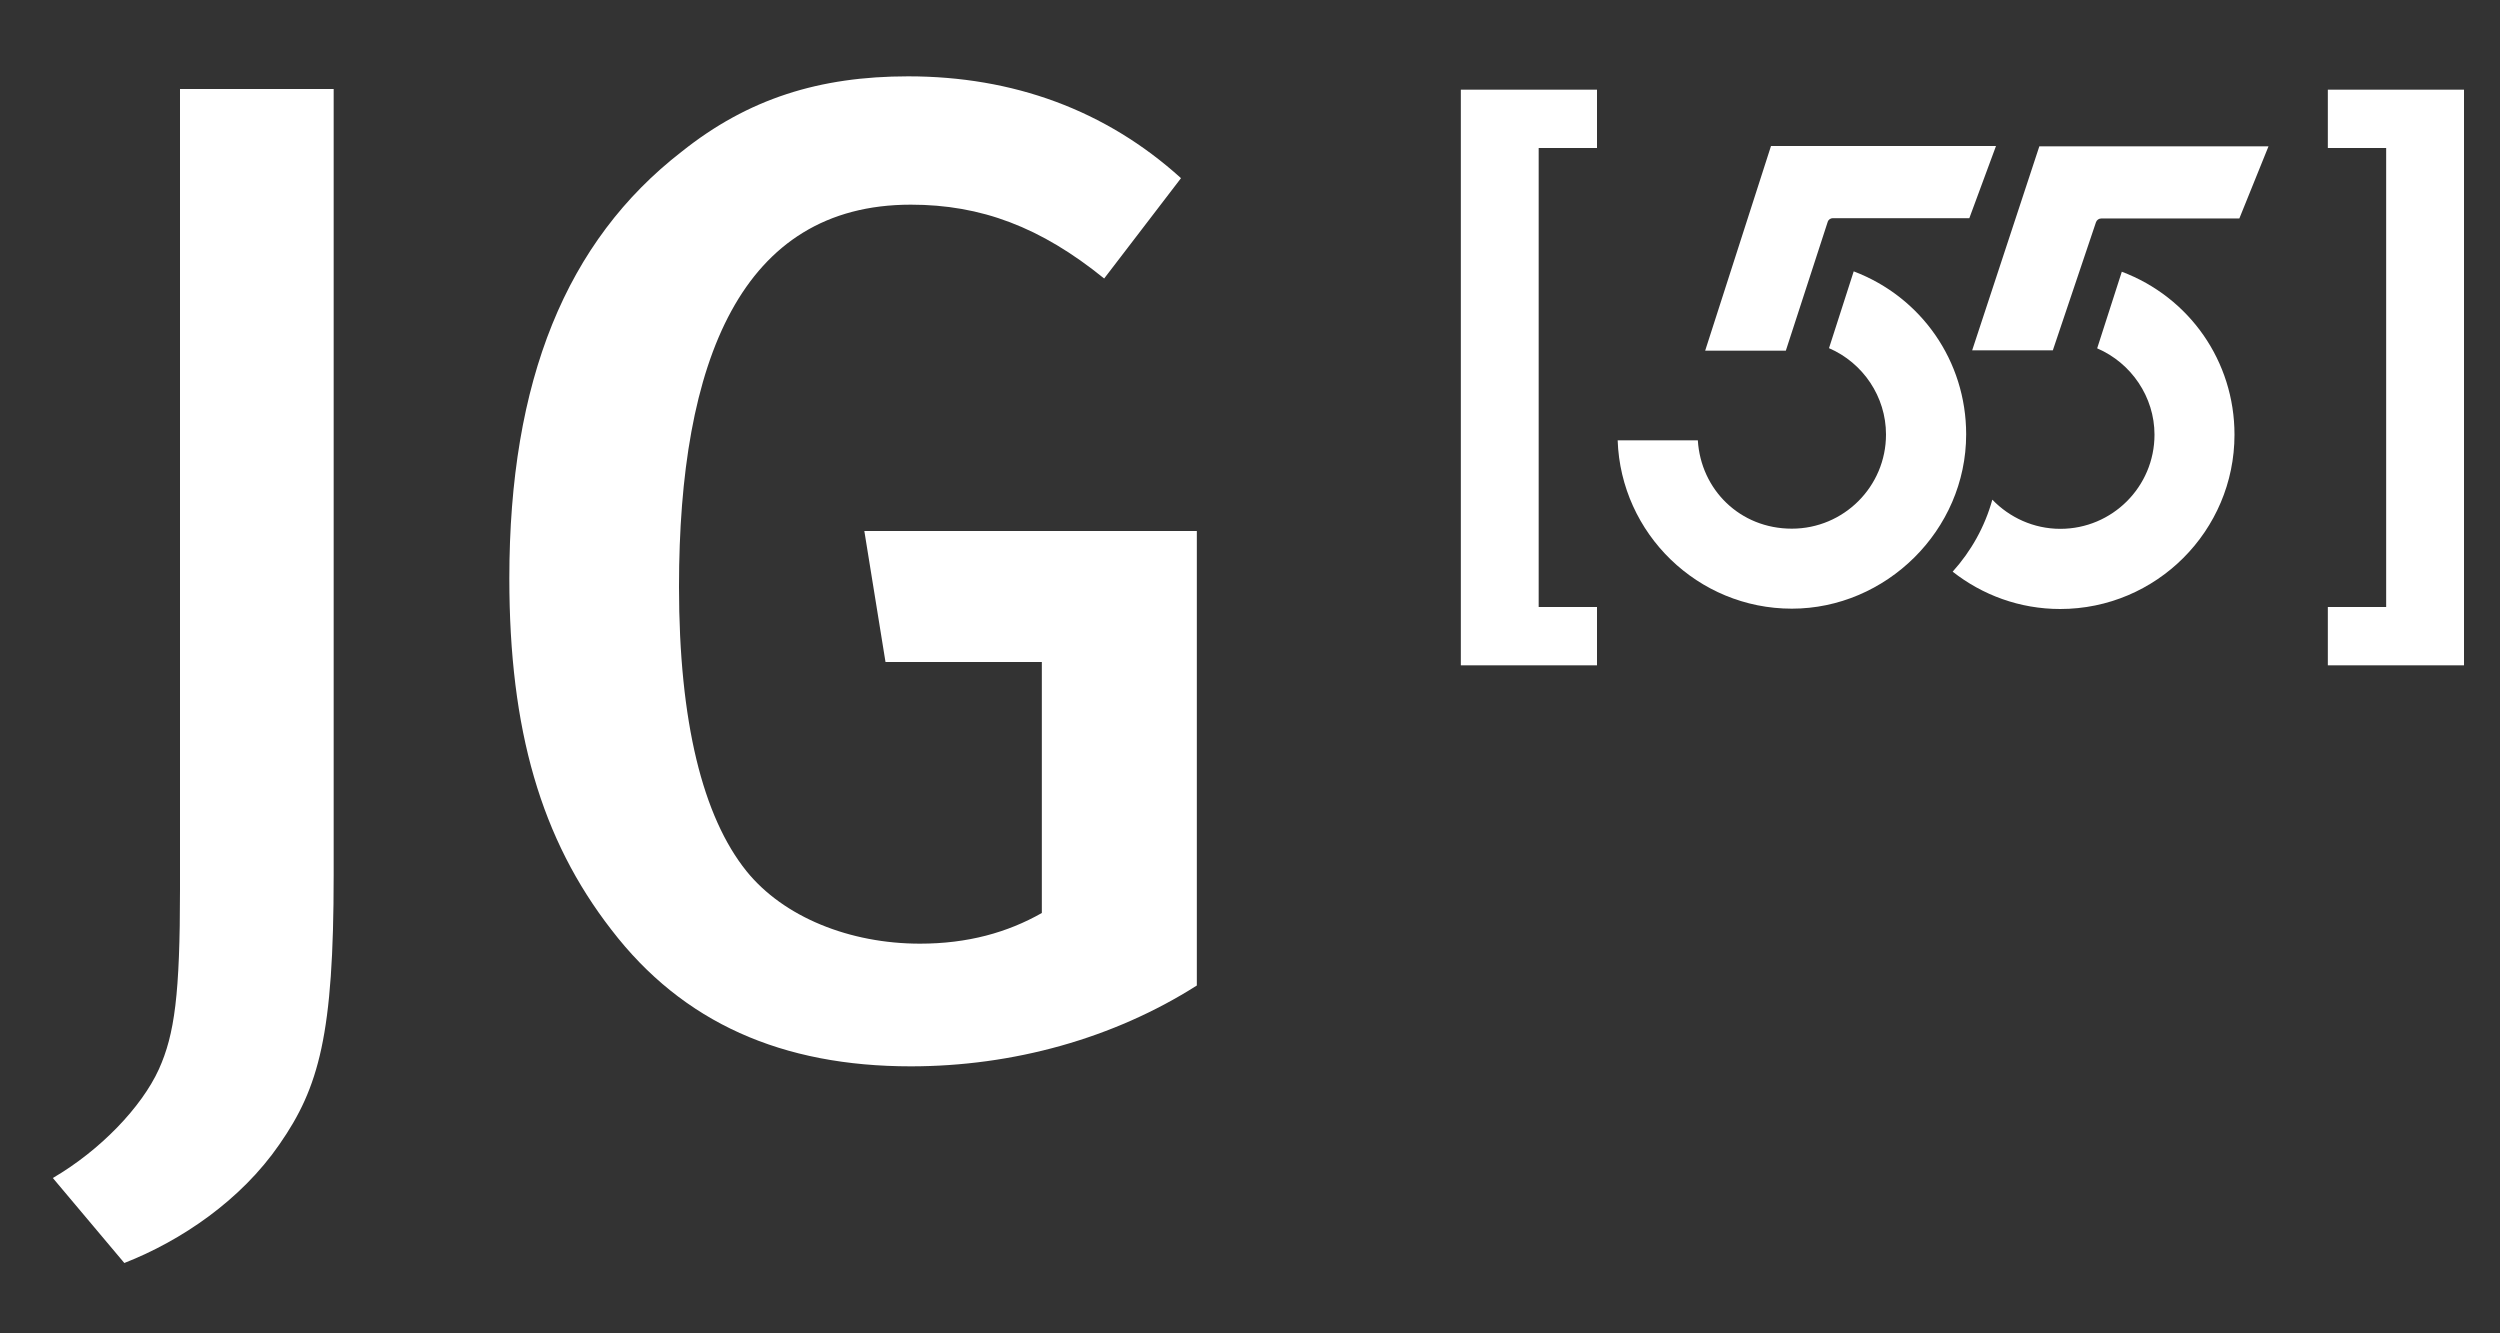
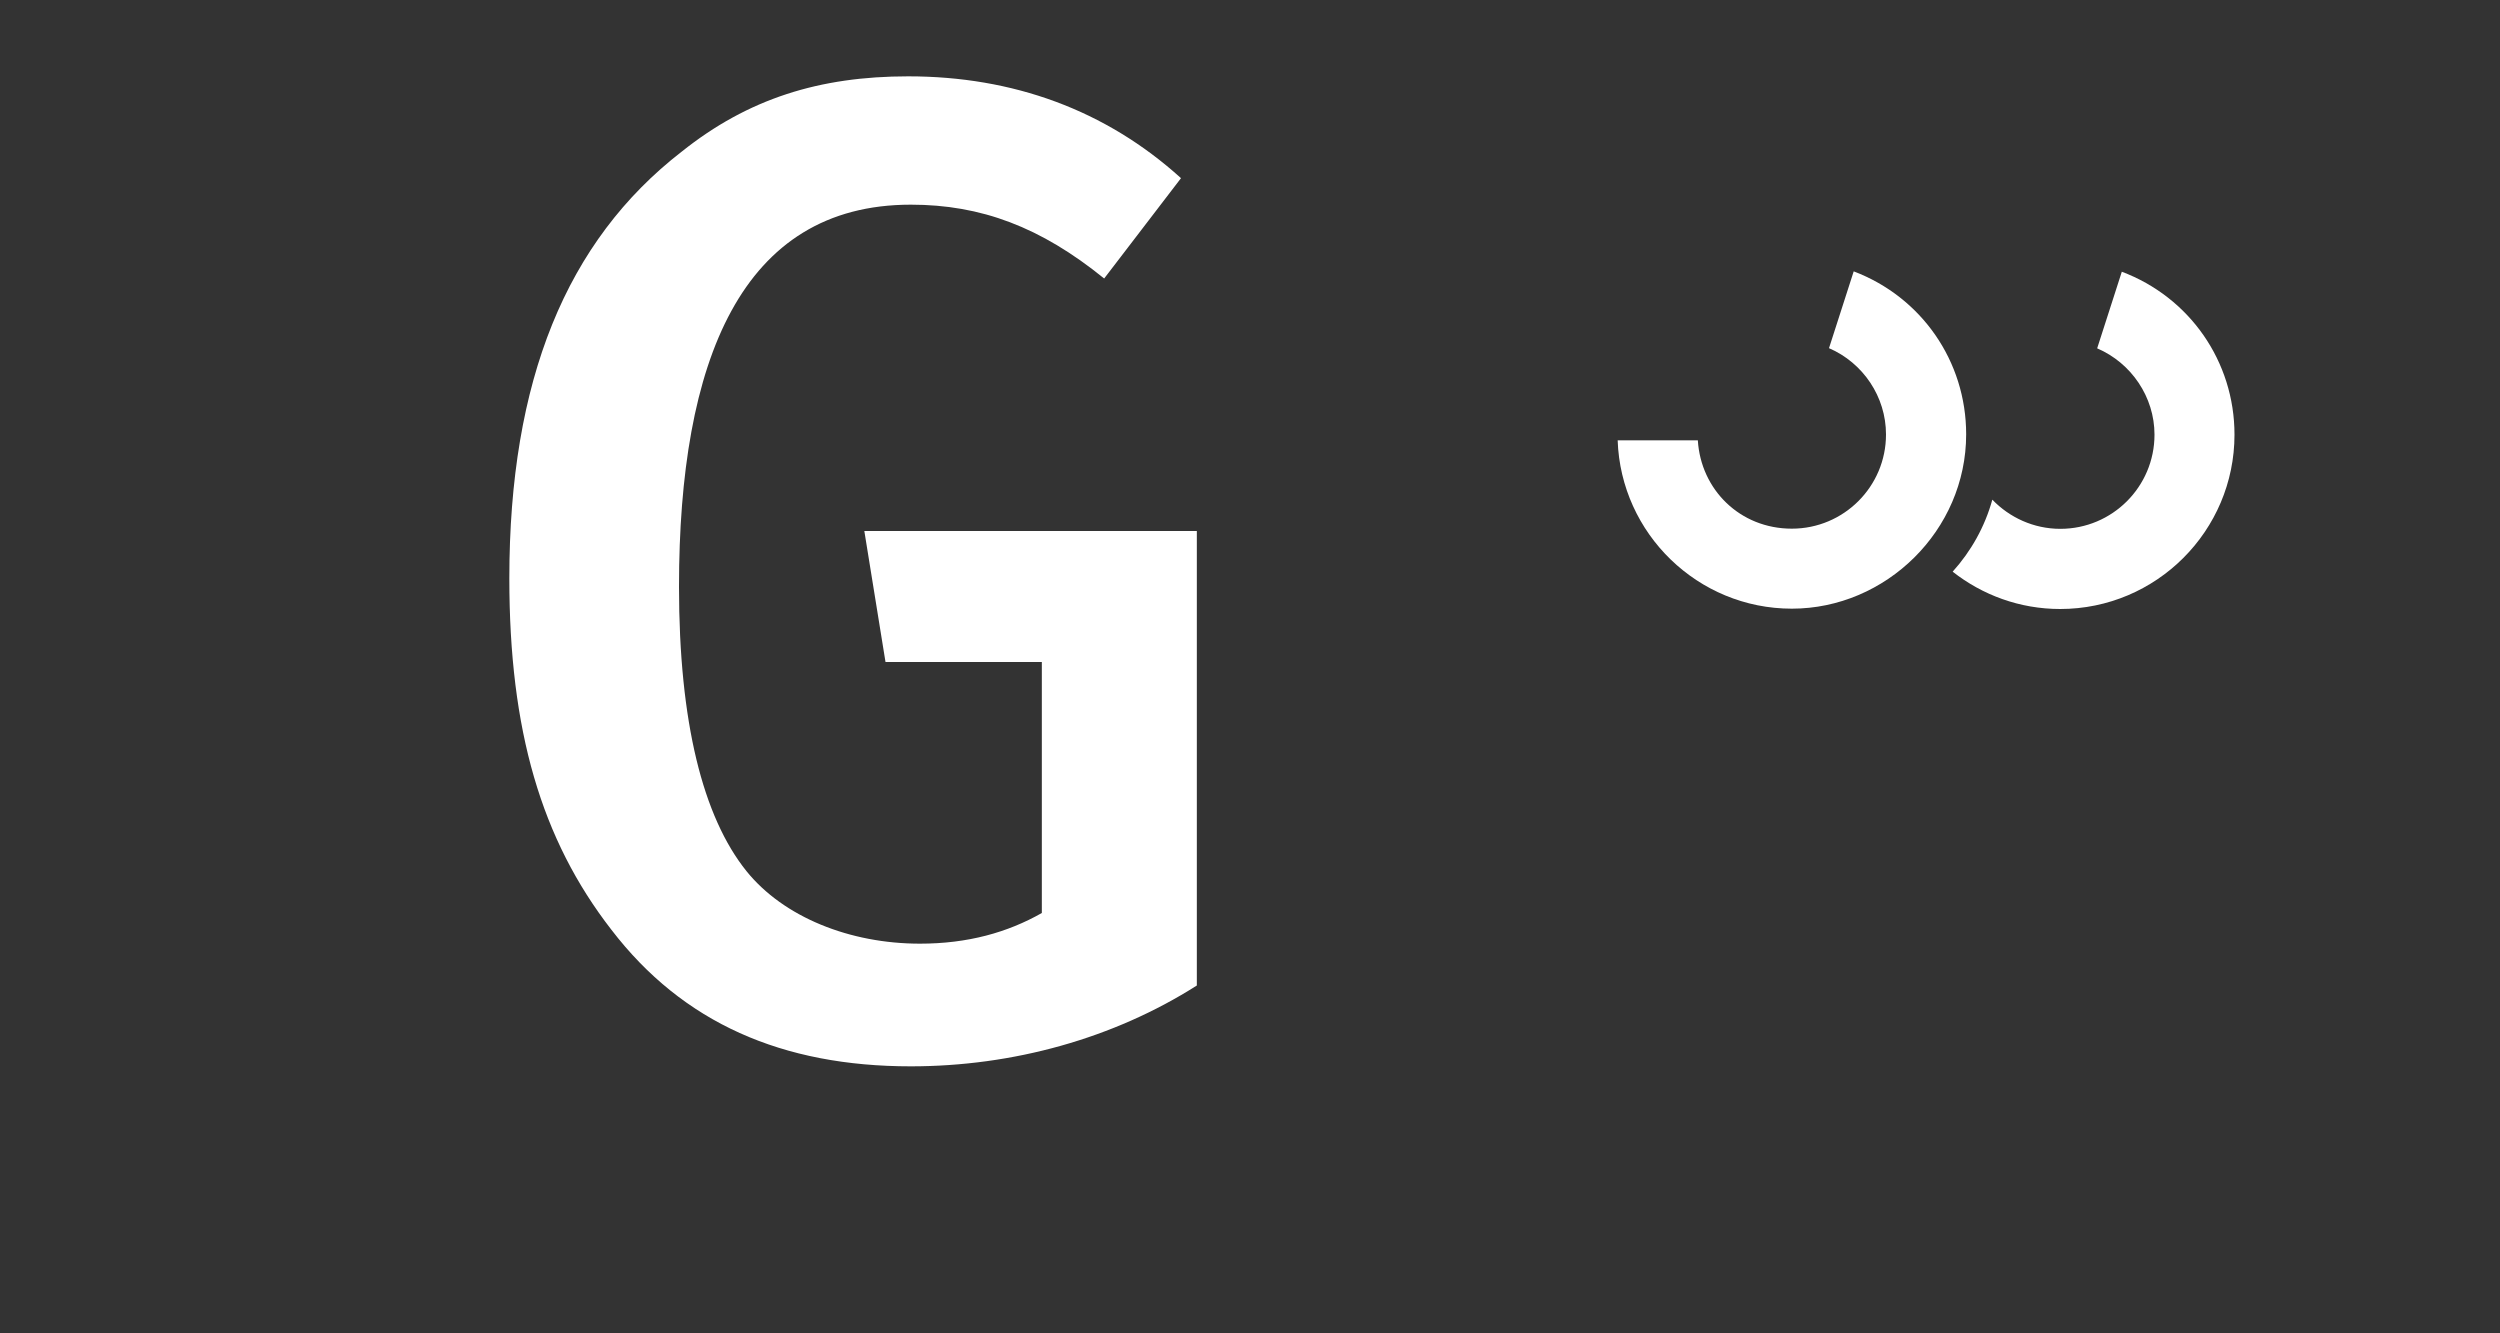
<svg xmlns="http://www.w3.org/2000/svg" id="Layer_1" version="1.1" viewBox="0 0 150 80">
  <rect x="0" y="0" width="150" height="80" fill="#333333" stroke="none" />
  <defs>
    <style> .st0 { fill-rule: evenodd; } .st0, .st1 { fill: #fff; } </style>
  </defs>
  <g>
-     <path class="st0" d="M20.02,52.52V5.34h-9.22v48.02c0,6.28-.32,8.7-1.27,10.8-1.03,2.26-3.5,4.85-6.36,6.52l4.29,5.1c3.42-1.34,7-3.77,9.3-7.11,2.39-3.43,3.26-6.61,3.26-16.14Z" />
    <path class="st0" d="M71.81,59.13v-27.27h-19.95l1.27,7.86h9.38v15.06c-2.06,1.17-4.45,1.84-7.31,1.84-4.21,0-8.18-1.59-10.41-4.35-2.62-3.26-4.05-8.95-4.05-17.07,0-13.55,3.74-22.92,13.91-22.92,4.21,0,7.79,1.34,11.6,4.43l4.61-6.02c-4.53-4.1-10.09-6.11-16.37-6.11-5.32,0-9.61,1.34-13.59,4.52-6.92,5.36-10.34,13.72-10.34,25.6,0,9.12,1.91,15.65,6.12,21.08,4.29,5.6,10.26,8.2,17.97,8.2,6.12,0,12.16-1.67,17.16-4.85Z" />
  </g>
  <g>
-     <path class="st1" d="M87.65,5.38h8.17v3.5h-3.5v27.54h3.5v3.5h-8.17V5.38Z" />
-     <path class="st1" d="M139.67,36.42h3.5V8.88h-3.5v-3.5h8.17v34.54h-8.17v-3.5Z" />
-   </g>
+     </g>
  <g>
    <path class="st1" d="M127.31,16.3l-1.48,4.6c2.05.88,3.44,2.92,3.44,5.18,0,3.12-2.53,5.65-5.65,5.65-1.6,0-3.05-.68-4.08-1.75-.45,1.63-1.28,3.1-2.38,4.32,1.78,1.4,4.02,2.24,6.45,2.24,5.77,0,10.46-4.69,10.46-10.46,0-4.4-2.7-8.25-6.77-9.78Z" />
-     <path class="st1" d="M107.15,21.04l2.51-7.72c.04-.14.17-.23.31-.23h8.19l1.6-4.33h-13.5l-3.95,12.28h4.83Z" />
-     <path class="st1" d="M123.17,21.02l2.59-7.69c.05-.13.17-.22.31-.22h8.29l1.75-4.33h-13.75l-4.03,12.24h4.83Z" />
    <path class="st1" d="M111.22,16.29l-1.48,4.6c2.04.88,3.42,2.91,3.42,5.18,0,3.12-2.53,5.65-5.65,5.65s-5.46-2.35-5.64-5.3h-4.81c.19,5.6,4.81,10.1,10.45,10.1s10.46-4.69,10.46-10.46c0-4.4-2.69-8.24-6.75-9.78Z" />
  </g>
</svg>